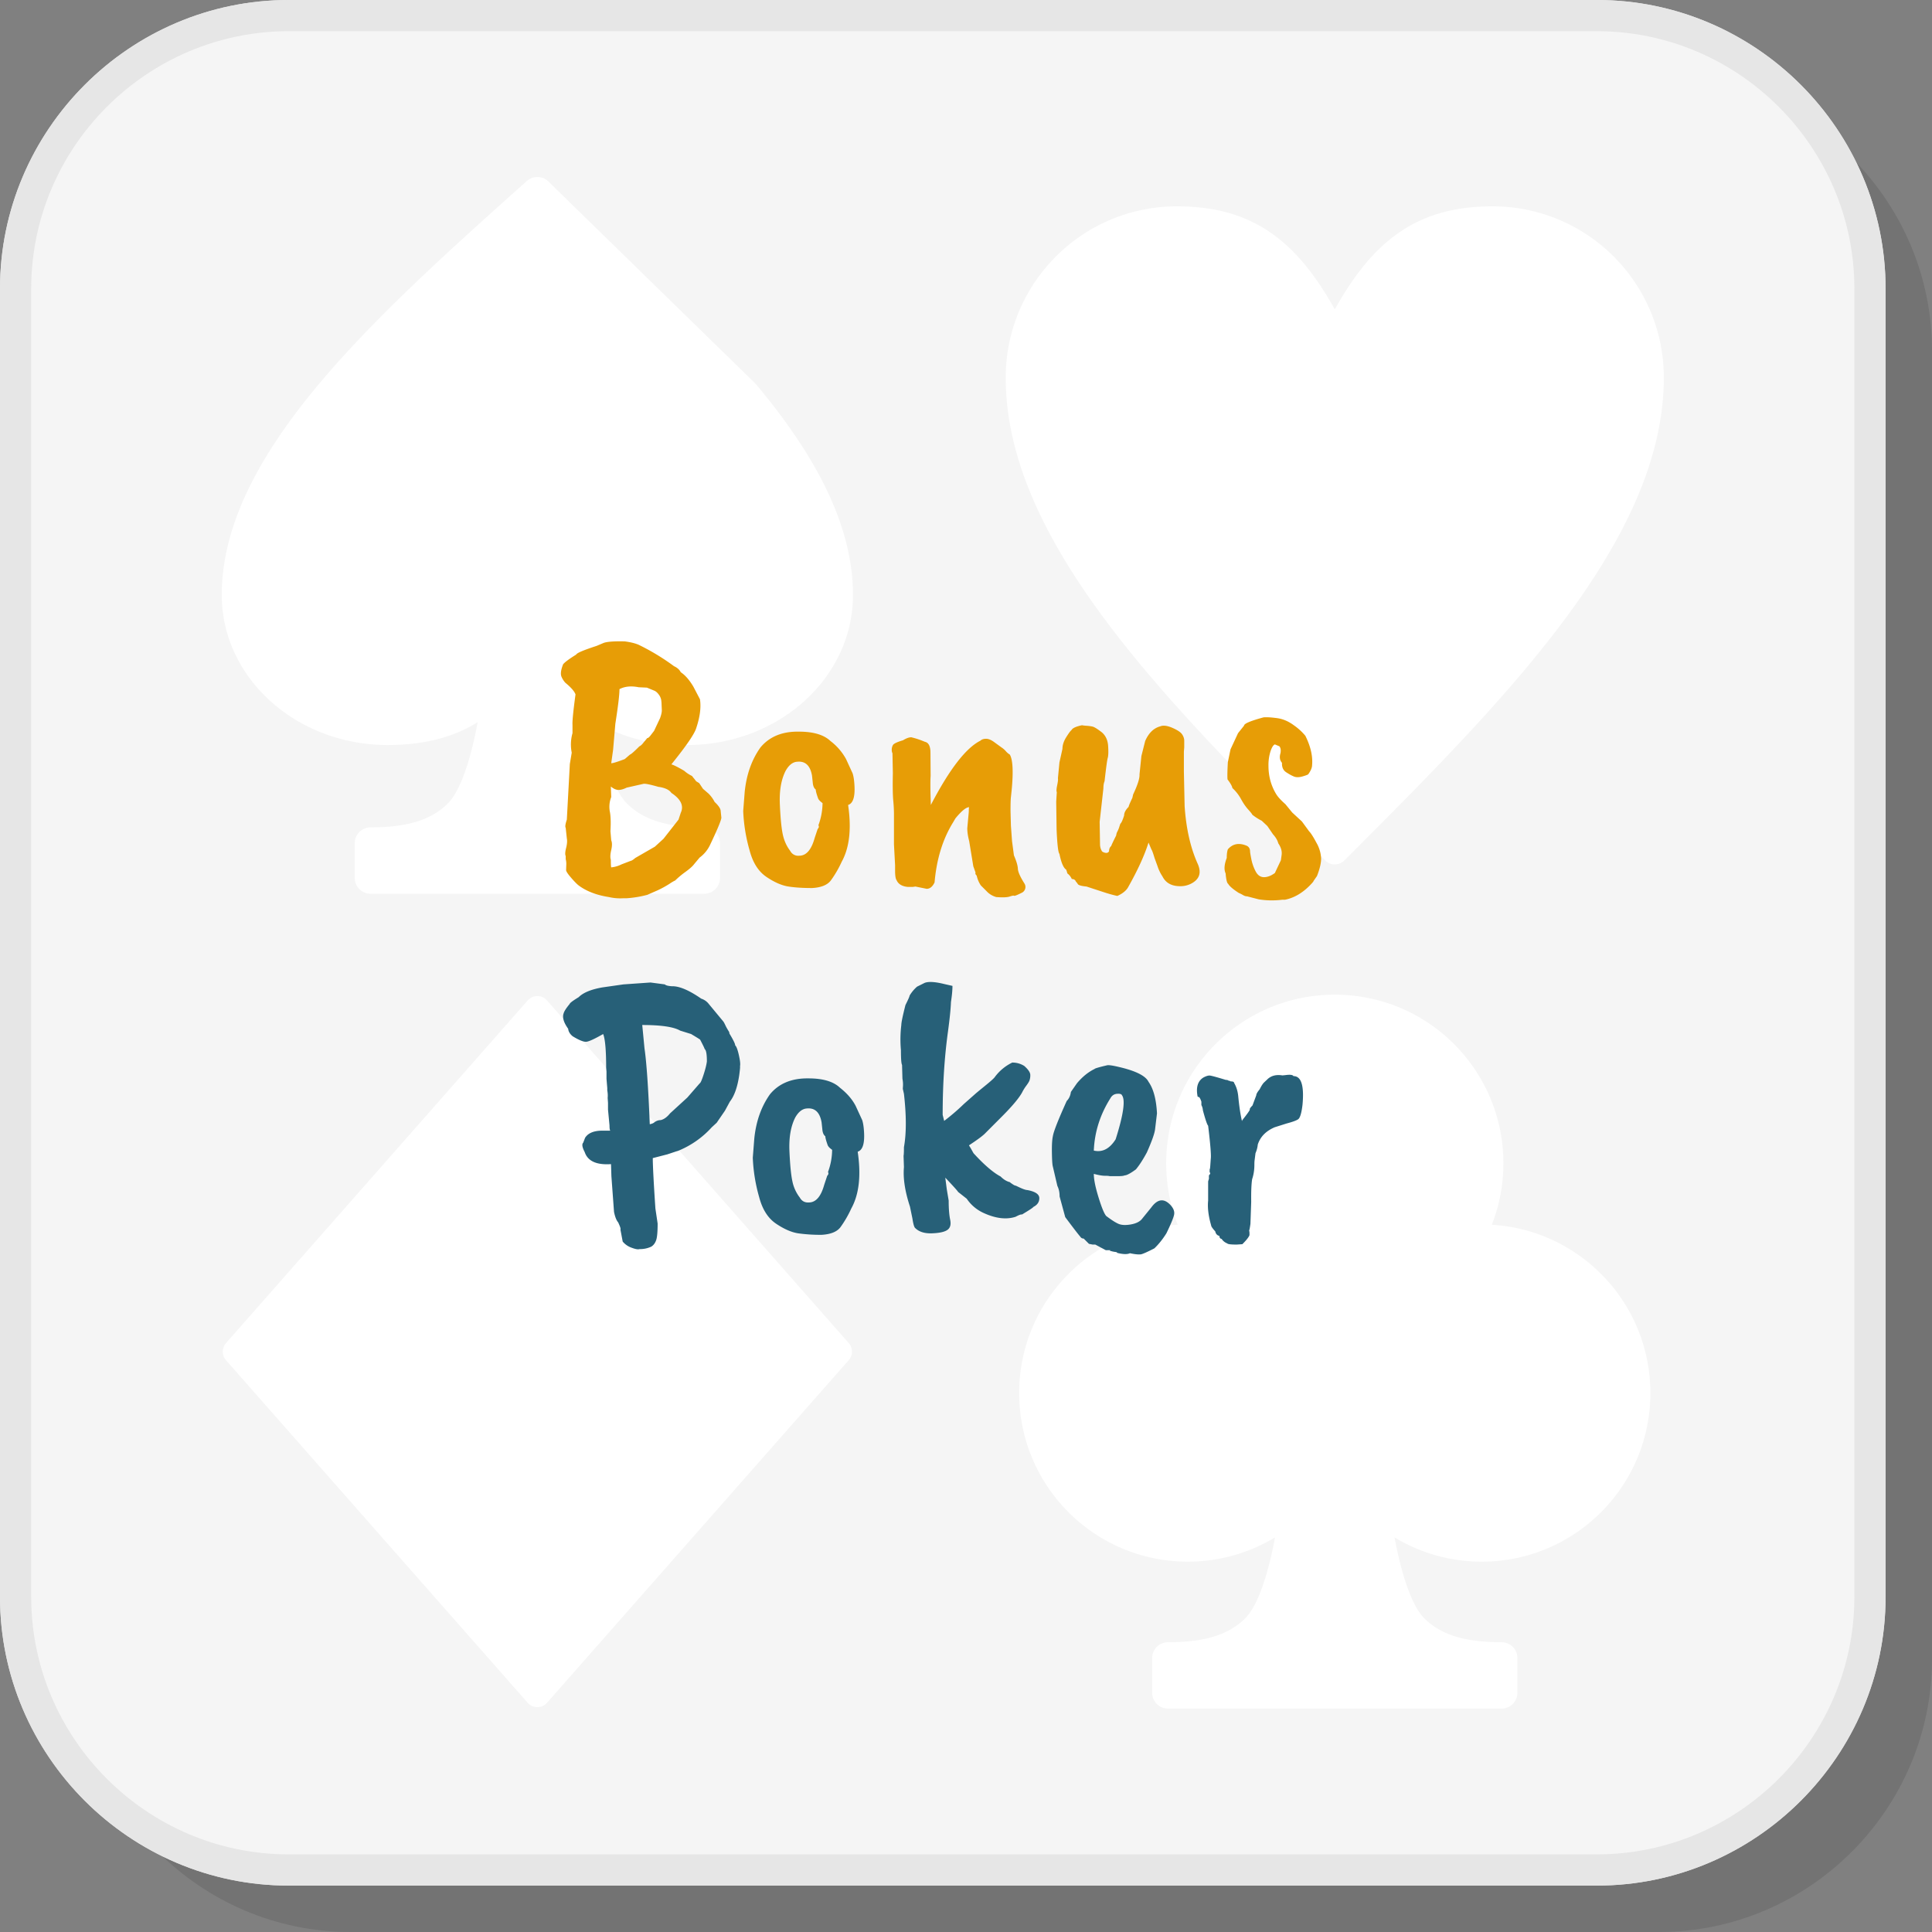
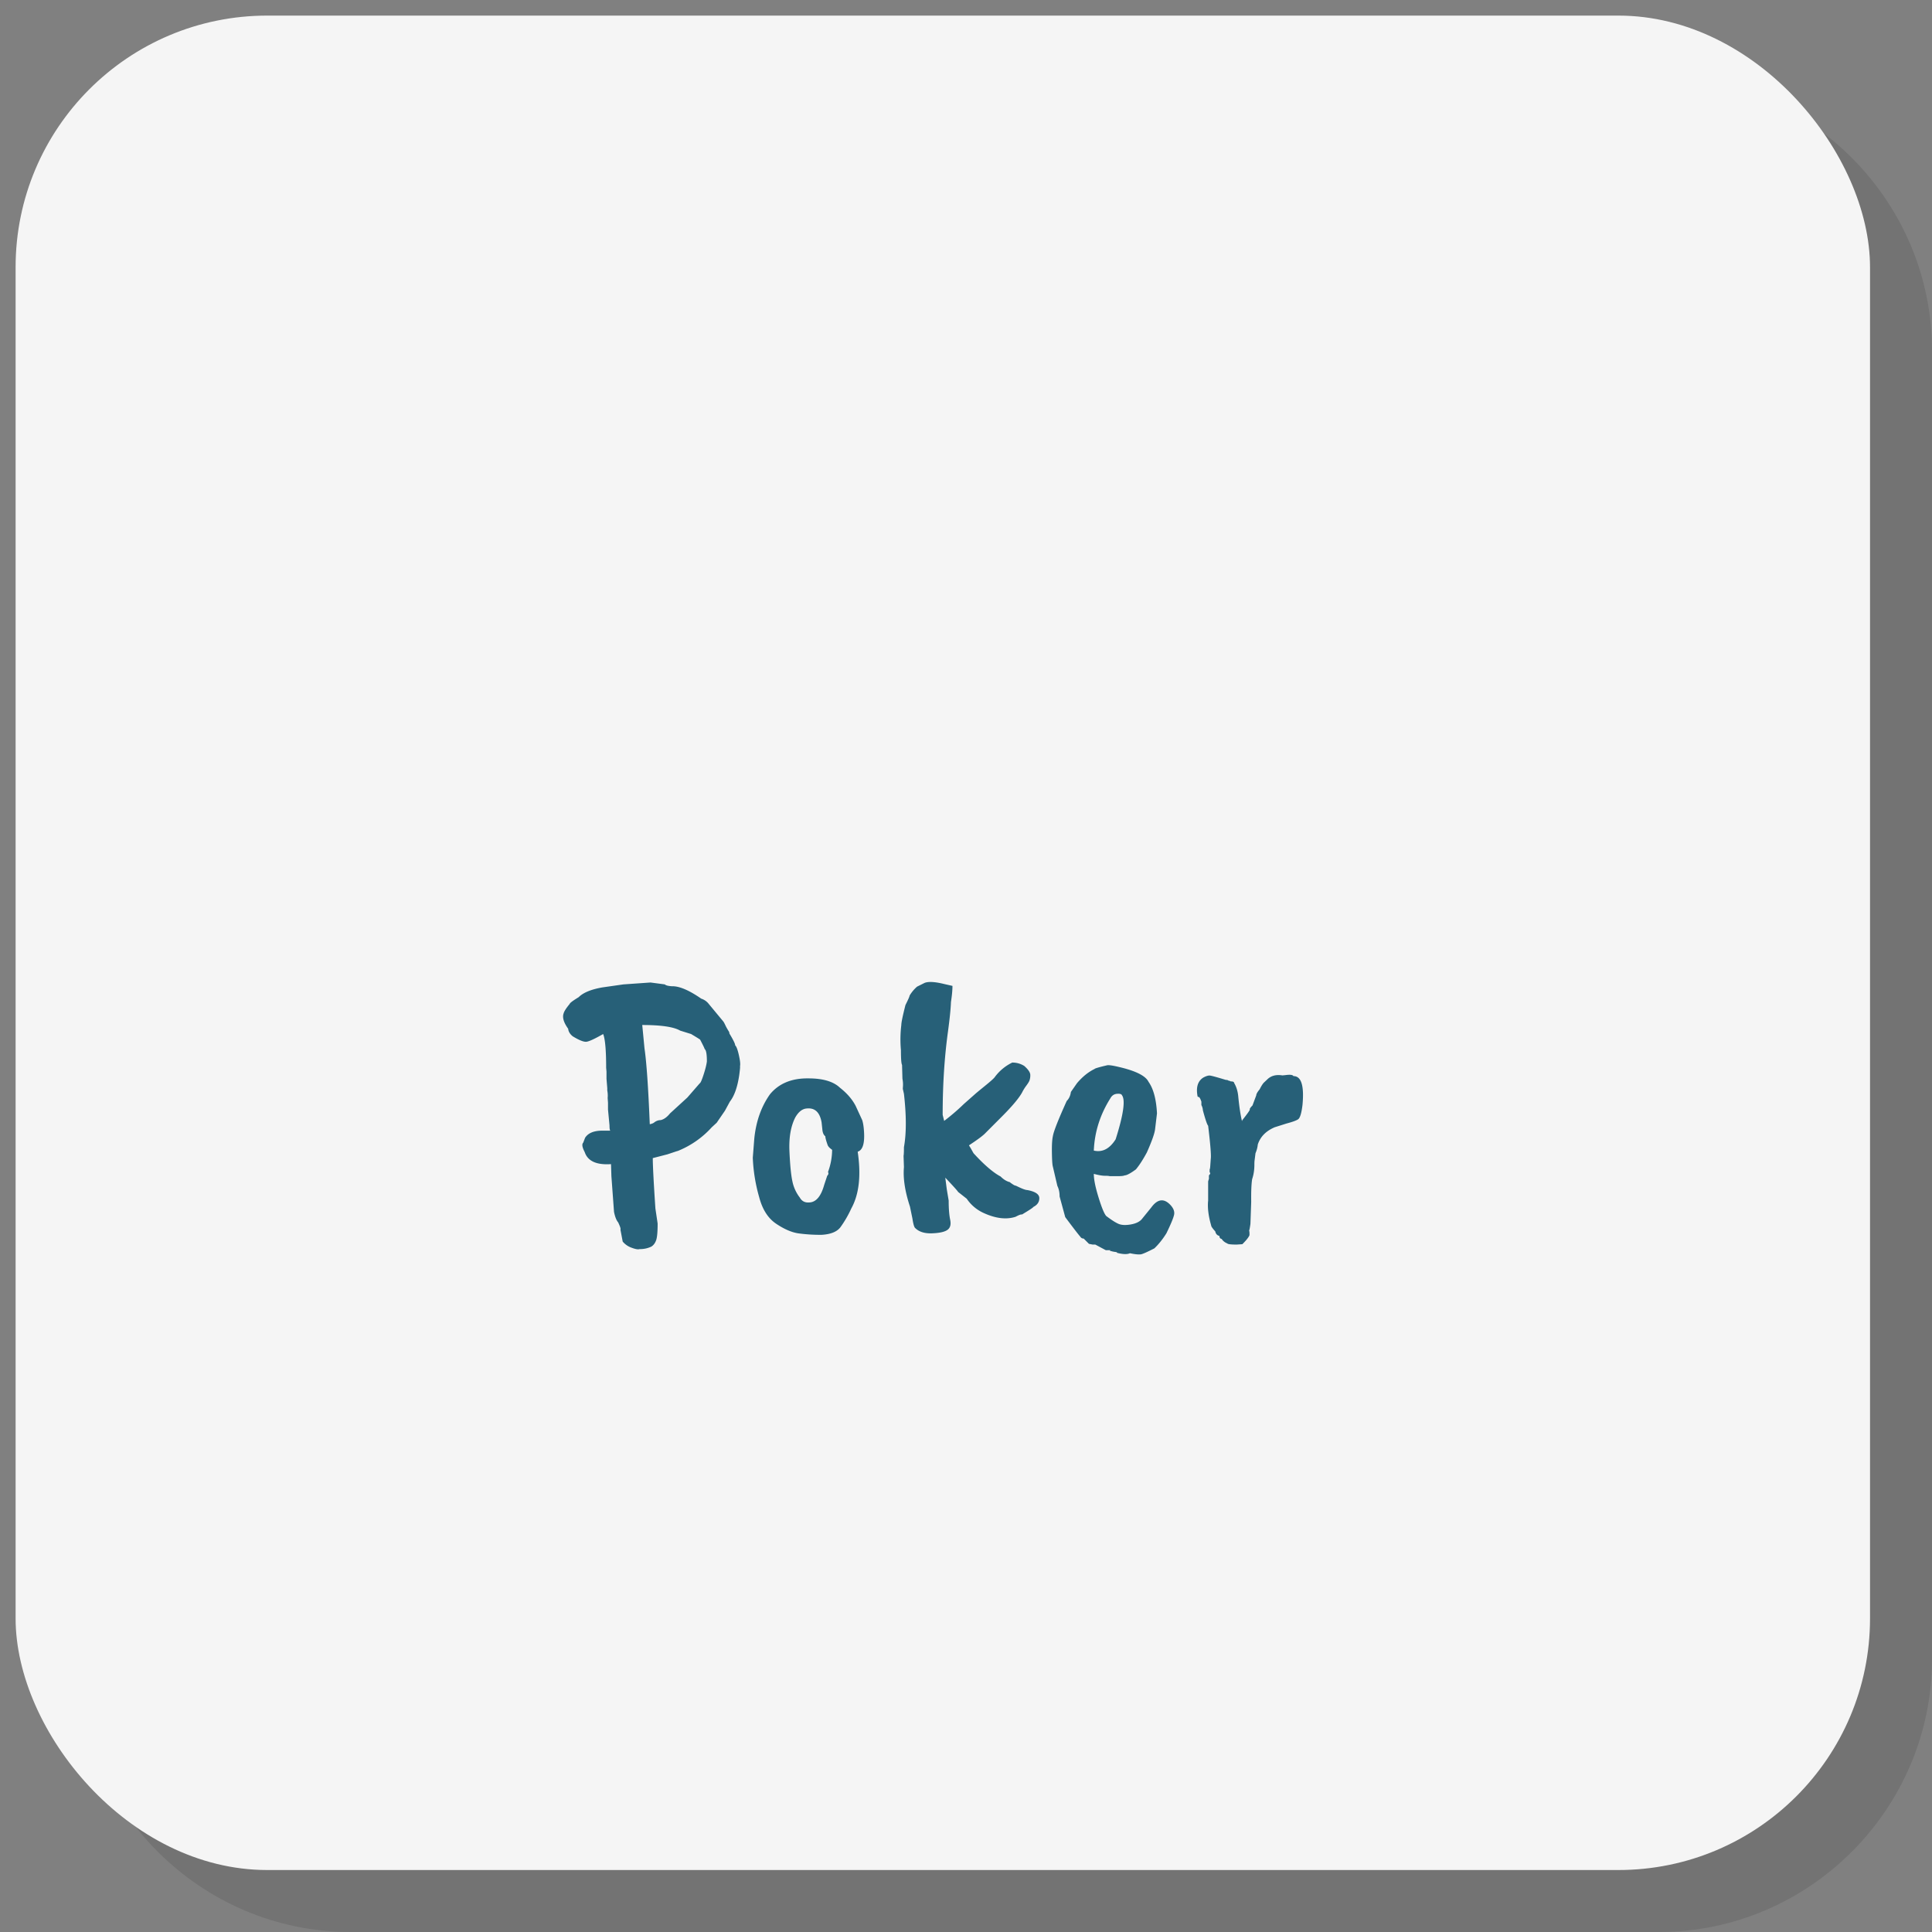
<svg xmlns="http://www.w3.org/2000/svg" xmlns:xlink="http://www.w3.org/1999/xlink" width="200" height="200" viewBox="0 0 44.954 44.954" shape-rendering="geometricPrecision" image-rendering="optimizeQuality" fill-rule="evenodd">
  <rect x="0" y="0" width="44.954" height="44.954" fill="#808080" stroke="none" />
  <path d="M8.16 44.954h30.439c3.495 0 6.355-2.86 6.355-6.355V8.16c0-3.495-2.86-6.355-6.355-6.355H8.16c-3.495 0-6.355 2.86-6.355 6.355v30.439c0 3.495 2.86 6.355 6.355 6.355z" fill-opacity=".102" />
-   <rect x=".363" y=".363" width="43.149" height="43.149" rx="5.855" fill="#fff" />
  <use xlink:href="#B" fill="#e6e6e6" fill-rule="nonzero" />
  <rect x=".363" y=".363" width="43.149" height="43.149" rx="5.855" fill="#f5f5f5" />
  <use xlink:href="#B" fill="#e6e6e6" fill-rule="nonzero" />
-   <path d="M34.711 28.498c2.058.121 3.69 1.828 3.69 3.916 0 2.167-1.757 3.923-3.923 3.923-.743 0-1.437-.206-2.03-.565.138.742.37 1.557.69 1.88.418.421 1.026.559 1.799.559a.37.37 0 0 1 .37.369v.806a.37.37 0 0 1-.37.37h-7.758a.37.37 0 0 1-.371-.37v-.806a.37.37 0 0 1 .371-.369c.772 0 1.38-.138 1.798-.559.321-.323.553-1.139.69-1.88a3.91 3.91 0 0 1-2.029.565c-2.167 0-3.924-1.756-3.924-3.923 0-2.088 1.632-3.795 3.69-3.916-.174-.443-.269-.926-.269-1.431 0-2.167 1.756-3.923 3.923-3.923s3.923 1.756 3.923 3.923c0 .505-.095.988-.27 1.431zm-3.653 1.994l.003-.005h-.006l.003.005zm0-23.294c.391-.697.801-1.243 1.297-1.639.631-.505 1.382-.758 2.374-.758 1.1 0 2.097.446 2.818 1.167s1.167 1.718 1.167 2.818c0 3.801-3.717 7.518-7.434 11.235-.123.123-.321.123-.444.001-3.717-3.718-7.435-7.435-7.435-11.236 0-1.1.447-2.097 1.168-2.818a3.97 3.97 0 0 1 2.817-1.167c.993 0 1.743.253 2.375.758.496.397.907.942 1.297 1.639zm-16.689 9.85c-.167-.069-.326-.15-.476-.243.137.744.369 1.564.691 1.887.418.421 1.026.559 1.799.559a.37.37 0 0 1 .37.37v.806a.37.37 0 0 1-.37.37H8.624a.37.37 0 0 1-.37-.37v-.806a.37.37 0 0 1 .37-.37c.773 0 1.381-.138 1.799-.559.322-.323.554-1.143.691-1.887a3.33 3.33 0 0 1-.476.243c-.466.191-.995.287-1.621.287-1.055 0-2.014-.386-2.711-1.009-.708-.634-1.146-1.511-1.146-2.48 0-1.66.907-3.295 2.266-4.917 1.32-1.575 3.075-3.145 4.829-4.715l.003-.002a.37.37 0 0 1 .491 0l4.832 4.717c1.359 1.622 2.266 3.257 2.266 4.917 0 .969-.438 1.846-1.146 2.48-.697.623-1.656 1.009-2.711 1.009-.626 0-1.156-.096-1.621-.287zM5.26 31.25l7.019-7.972a.3.3 0 0 1 .422-.027l.03.031 7.019 7.97a.3.3 0 0 1-.003.398l-7.019 7.971a.3.3 0 0 1-.422.027l-.03-.03-7.019-7.97a.3.3 0 0 1 .003-.398z" fill="#fff" />
  <g fill-rule="nonzero">
-     <path d="M15.219 17.006l.14-.297c.029-.082.043-.146.04-.193l-.005-.113a1.01 1.01 0 0 0-.008-.11.29.29 0 0 0-.057-.131c-.032-.044-.065-.073-.097-.088L15.053 16l-.192-.009c-.175-.035-.324-.02-.447.044 0 .128-.032.397-.096.805l-.052.604-.044.315c.041 0 .146-.032.315-.097l.122-.105c.024-.005.097-.07.219-.192.029-.012.061-.041.096-.088l.088-.105c.017.006.049-.023.096-.087l.061-.079zm-1.015 2.336l.018.21c.023.053.023.129 0 .228s-.026.175-.009.227c0 .099.003.158.009.175a.68.68 0 0 0 .24-.07l.206-.079c.029-.005.067-.029.114-.07l.455-.262.201-.184.35-.446.052-.158c.076-.163.003-.317-.218-.463-.047-.07-.143-.117-.289-.14h-.009c-.204-.059-.323-.082-.358-.07l-.385.087c-.07.035-.133.053-.189.053s-.115-.026-.179-.079l.009.245a.62.62 0 0 0-.035.324c.023.105.029.262.017.472zm.385 1.558h-.078a1.15 1.15 0 0 1-.342-.027c-.297-.046-.536-.14-.717-.28-.053-.046-.112-.109-.179-.188s-.101-.132-.101-.162l.004-.113a.44.44 0 0 0-.013-.14v-.07c-.017-.035-.014-.098.009-.188s.029-.165.017-.223l-.026-.246c-.017-.023-.009-.087.026-.192l.07-1.295.044-.262a.97.97 0 0 1 .018-.455v-.193c-.006-.081.017-.318.07-.708-.024-.07-.102-.161-.237-.272a.49.49 0 0 1-.087-.135c-.029-.062-.018-.159.035-.293.035-.047.137-.123.306-.228.012-.035.169-.102.473-.201l.166-.07c.082-.029.245-.041.49-.035.134.017.242.044.324.079.297.145.571.312.822.498.076.035.128.082.157.14.105.07.203.183.294.337l.153.293c.029.187 0 .412-.088.674-.041.134-.233.414-.577.84.058.017.157.067.297.149a.78.78 0 0 0 .184.122c.012.018.028.038.048.061l.048.062.07.043.088.132.131.113a.76.76 0 0 1 .14.193c.087.081.134.149.14.201l.017.166c-.005.064-.093.274-.262.63a.78.78 0 0 1-.245.298l-.131.157c-.035.047-.101.105-.197.175a2.06 2.06 0 0 0-.241.201c-.029.012-.074.038-.135.079a2.34 2.34 0 0 1-.272.149l-.24.105a2.5 2.5 0 0 1-.473.079zm4.305-2.853c-.041-.233-.155-.341-.341-.323-.105.005-.196.075-.272.21-.105.204-.15.468-.135.791s.038.557.07.7.089.267.17.372a.21.21 0 0 0 .21.114c.164 0 .283-.137.359-.411l.07-.21c.029-.029.035-.059.018-.088a1.52 1.52 0 0 0 .096-.516c-.058-.041-.093-.079-.105-.114-.035-.099-.053-.166-.053-.201-.04-.029-.064-.084-.07-.166l-.017-.158zm-1.601.823l.035-.446c.041-.403.163-.747.367-1.033.199-.239.479-.362.84-.367h.053c.338 0 .583.073.735.218a1.33 1.33 0 0 1 .363.42l.153.333c.023.07.038.172.044.306.011.251-.038.394-.149.429.081.554.032.994-.149 1.321a2.48 2.48 0 0 1-.254.437c-.081.105-.227.164-.437.175-.21 0-.392-.011-.547-.035s-.325-.097-.512-.223-.318-.331-.393-.617a3.88 3.88 0 0 1-.149-.918zm5.407 1.435l-.053-.149-.096-.586c-.029-.111-.044-.21-.044-.298l.035-.385c0-.064.003-.099.009-.105-.07 0-.175.085-.315.254-.012.017-.029.047-.052.087-.245.391-.391.861-.438 1.409-.047.099-.108.149-.184.149l-.262-.053-.061.009h-.114c-.134-.012-.222-.064-.263-.157-.023-.03-.035-.105-.035-.228v-.122l-.026-.482v-.717a3.54 3.54 0 0 0-.017-.306c-.012-.134-.015-.346-.009-.634l-.009-.464c-.011-.021-.017-.048-.017-.083s.008-.07.026-.105.096-.073.236-.114c.076-.047.14-.07.193-.07a1.91 1.91 0 0 1 .315.105c.087.017.131.102.131.254l.004.542c-.009.111-.007.335.005.674.431-.828.816-1.327 1.154-1.496.03-.029.073-.044.132-.044s.125.029.201.087l.157.114a.49.49 0 0 1 .101.088.38.38 0 0 0 .092.078c.07.117.085.391.044.823l-.018.17c-.006.05-.009.157-.009.32l.009.341.026.359.044.332c.058.134.089.238.092.311s.054.188.153.345a.15.15 0 0 1-.052.21c-.117.059-.18.083-.188.075s-.043-.003-.101.017-.163.025-.315.013a.48.48 0 0 1-.228-.14l-.131-.131a.66.66 0 0 1-.096-.227c-.029-.03-.038-.053-.026-.07zm2.939-3.264c.088.076.136.181.145.315s.006.228-.009.28-.039.233-.074.543c-.018.04-.027.096-.027.166l-.087.778.009.543c.005.052.017.093.035.122.006.024.032.041.078.053s.079 0 .097-.035c0-.053.017-.093.052-.123 0-.011.038-.093.114-.244a.23.23 0 0 1 .031-.097c.02-.041.034-.077.043-.109l.022-.066c.023-.017.053-.081.088-.192 0-.064.035-.131.105-.201 0-.018.029-.088.087-.21l.018-.079c.105-.222.154-.376.148-.464l.044-.429.088-.35c.081-.186.198-.3.35-.341.07-.029.164-.017.284.035s.195.104.227.153.048.098.048.145v.157l-.008.096v.473l.017.796c.035.525.137.974.306 1.347.082.187.047.33-.105.429a.54.54 0 0 1-.306.088c-.198 0-.335-.076-.411-.228a.98.98 0 0 1-.114-.236l-.07-.193c-.035-.116-.058-.18-.07-.192l-.07-.166c-.093.297-.253.647-.481 1.05-.047.075-.128.14-.245.192-.105-.023-.219-.055-.341-.096l-.376-.123c-.117-.011-.184-.03-.202-.057a.37.37 0 0 0-.039-.052c-.009-.009-.013-.016-.013-.022-.018-.029-.047-.044-.088-.044a.33.33 0 0 0-.104-.131.65.65 0 0 0-.027-.087c-.064-.041-.116-.164-.157-.368-.029-.029-.051-.217-.066-.564l-.009-.652.014-.219c-.012-.023-.009-.075.008-.157s.024-.137.018-.166l.035-.368.07-.315c0-.087.029-.178.087-.271s.099-.149.123-.166c.023-.047.105-.085.245-.114.029.006.067.01.113.013s.091.009.132.018.113.054.218.135zm2.923 1.094c-.006-.07-.003-.204.008-.403l.062-.297.175-.376.14-.175c0-.047.151-.111.455-.193h.008c.064-.006.165 0 .302.018s.27.074.398.17a1.33 1.33 0 0 1 .263.241c.122.245.175.472.157.682 0 .059-.029.129-.087.21-.006.012-.05.029-.132.053s-.148.025-.201.004-.113-.054-.183-.1-.103-.12-.097-.219c-.052-.058-.064-.134-.035-.228.012-.07.003-.122-.026-.157l-.105-.044c-.035.012-.069.064-.101.158a1.06 1.06 0 0 0-.048.341c0 .245.062.467.184.665.041.064.111.14.21.227l.158.193.227.21.166.227c.041.041.098.13.171.267a.8.8 0 0 1 .109.368c0 .107-.032.243-.096.406l-.079.114c0 .012-.032.05-.096.114-.175.175-.365.283-.569.324h-.061c-.187.023-.37.02-.551-.009l-.271-.07c-.03 0-.062-.01-.097-.031s-.067-.036-.096-.048c-.134-.087-.216-.157-.245-.21-.029-.017-.049-.099-.061-.245-.041-.087-.032-.207.026-.359 0-.087.009-.154.026-.201.111-.128.254-.157.429-.087.058.023.088.07.088.14 0 .017.01.077.03.179a1.03 1.03 0 0 0 .101.284c.047.088.111.132.192.132s.167-.032.254-.097l.14-.297.017-.123c.012-.087-.014-.177-.078-.271-.018-.07-.059-.14-.123-.21l-.131-.192-.131-.123a1.28 1.28 0 0 1-.219-.14c-.006-.017-.038-.058-.096-.122s-.114-.145-.166-.241a1 1 0 0 0-.202-.258c-.005-.041-.043-.108-.113-.201z" fill="#e79d06" />
    <path d="M15.827 23.981c-.151-.088-.446-.131-.883-.131l.052.542c.047.315.088.904.123 1.767.052-.011.087-.026.105-.043.046-.035.096-.053.148-.053.076-.017.149-.07.219-.157l.402-.368.289-.332c.018-.006.047-.072.088-.197s.067-.229.078-.311c0-.169-.017-.265-.052-.288 0-.012-.035-.085-.105-.219-.023-.018-.093-.061-.21-.131l-.254-.079zm-1.811-1.006l.49-.07.63-.044.333.044c.023.023.078.038.166.043.169-.005.396.091.682.289a.36.36 0 0 1 .175.123l.333.402c.011.012.029.042.052.092s.056.106.096.17c-.011 0-.003.024.027.07.075.129.11.205.105.228.029.023.058.099.087.228s.038.215.026.262c.006.006 0 .073-.017.201-.041.28-.114.487-.219.621l-.114.21-.192.28-.114.105a2.14 2.14 0 0 1-.77.543c-.011.006-.029.011-.052.017l-.21.07-.341.088c0 .169.02.56.061 1.172l.052.35c0 .193-.011.322-.035.389s-.061.117-.113.149a.61.61 0 0 1-.272.057c-.035.012-.096.002-.183-.031a.47.47 0 0 1-.21-.144l-.053-.28c.012-.012-.006-.067-.052-.166-.041-.047-.073-.128-.097-.245l-.061-.831-.009-.28c-.338.023-.542-.07-.612-.28-.058-.111-.07-.184-.035-.219l.044-.114c.07-.11.204-.166.402-.166h.184c-.012-.012-.018-.052-.018-.122l-.035-.368v-.157l-.008-.114c.005-.053.003-.111-.009-.175v-.053l-.018-.218v-.167l-.008-.087c0-.414-.024-.677-.07-.787-.193.11-.321.17-.385.179s-.172-.034-.324-.127c-.064-.052-.099-.111-.105-.175-.105-.146-.14-.265-.105-.359.012-.046.058-.119.14-.218.006-.024.076-.076.21-.158.105-.105.289-.181.551-.227zm5.101 3.141c-.041-.234-.155-.342-.341-.324-.105.006-.196.076-.272.21-.104.204-.15.468-.135.792s.038.557.07.7a.92.92 0 0 0 .171.371c.046.082.116.12.21.114.163 0 .282-.137.358-.411l.07-.21c.029-.029.035-.058.018-.088a1.51 1.51 0 0 0 .096-.516c-.058-.041-.093-.078-.105-.113-.035-.1-.053-.167-.053-.202-.04-.029-.064-.084-.07-.166l-.017-.157zm-1.601.822l.035-.446c.041-.403.163-.747.367-1.033.199-.239.479-.361.84-.367h.053c.338 0 .583.073.735.219.163.128.284.268.363.42l.153.332c.023.07.038.172.044.306.011.251-.038.394-.149.429.082.554.032.994-.149 1.321a2.52 2.52 0 0 1-.254.438c-.081.105-.227.163-.437.175a3.77 3.77 0 0 1-.547-.035c-.154-.024-.325-.098-.512-.224s-.318-.331-.393-.616a3.89 3.89 0 0 1-.149-.919zm3.517-1.487l-.026-.114c0-.006.001-.031.004-.074a.66.66 0 0 0-.013-.162l-.009-.324c-.017-.023-.026-.137-.026-.341a2.78 2.78 0 0 1 .009-.586c0-.059.032-.213.096-.464.064-.128.096-.201.096-.219a.84.84 0 0 1 .175-.21l.175-.087c.088-.035.239-.027.455.026l.193.044c0 .099-.012.224-.035.376-.006.163-.03.394-.07.691-.082.595-.123 1.239-.123 1.934l.035.14a4.95 4.95 0 0 0 .459-.394l.267-.236c.006-.006.073-.062.202-.167.151-.122.236-.198.253-.227a1.1 1.1 0 0 1 .403-.333.51.51 0 0 1 .28.079c.093.082.14.152.14.21a.35.35 0 0 1-.022.136c-.014.032-.04.071-.075.118a1.04 1.04 0 0 0-.096.157c-.076.135-.233.321-.472.56l-.376.377c-.053.058-.181.154-.385.288.005.012.019.034.039.066l.066.118c.245.268.455.449.63.542.07.07.142.114.218.132 0 .006.032.029.097.07l.052.017c.128.064.213.096.254.096.186.035.28.098.28.189s-.047.158-.14.205c0 .012-.088.07-.263.175-.023-.006-.073.012-.149.053-.215.07-.463.04-.743-.088a.94.94 0 0 1-.394-.332l-.201-.158c-.006-.017-.105-.128-.298-.332l.035.271.044.262c0 .187.012.336.035.447s.002.189-.065.236-.187.073-.359.079-.302-.035-.39-.123c-.023-.017-.045-.092-.065-.223l-.057-.276c-.117-.355-.163-.662-.14-.918l-.009-.263c.006-.023.009-.09.009-.201.058-.321.058-.735 0-1.242zm5.074.035c-.011-.03-.05-.041-.118-.035s-.118.041-.153.105c-.239.379-.367.784-.385 1.216.199.046.368-.041.508-.263.181-.571.23-.913.148-1.023zm-.682 3.473l-.087-.017-.123-.123c-.035 0-.061-.015-.079-.044-.064-.075-.18-.227-.35-.455l-.131-.481c0-.093-.017-.175-.052-.245l-.105-.45c-.012-.038-.019-.145-.022-.32s.004-.303.022-.385c.017-.111.125-.385.323-.822.053-.053.085-.123.097-.21l.14-.201c.128-.152.265-.263.411-.333 0-.011.099-.041.297-.087.041-.006.134.008.28.043.35.082.569.184.657.307l.026.043c.11.158.175.4.192.727l-.044.367c-.011.099-.075.28-.192.543-.088.163-.172.294-.254.393-.128.094-.216.14-.262.14-.024.012-.073.018-.149.018h-.201c-.018-.006-.056-.009-.114-.009s-.143-.015-.254-.044c0 .129.037.311.11.547s.132.381.179.433c.123.093.219.155.289.184s.163.033.28.013.201-.06.254-.118l.227-.28c.146-.198.295-.216.446-.053.07.076.098.151.083.224s-.074.217-.179.433c-.088.14-.181.256-.28.35-.181.093-.289.14-.324.14-.052.005-.134-.003-.245-.027-.058.029-.157.027-.297-.008 0-.012-.016-.019-.048-.022a.57.57 0 0 1-.127-.031l.017-.009h-.105l-.245-.131h-.061zm2.441-3.447c-.041-.21.003-.356.131-.438.064-.035.116-.051.153-.048s.162.037.372.101c.029 0 .05.006.061.017a.13.13 0 0 1 .053.018c.053 0 .079.012.079.035.052.087.084.189.096.306.023.239.052.435.088.586 0-.005.002-.014.008-.026.111-.14.169-.222.175-.245-.011-.012.009-.044.061-.096l.088-.236c0-.03.026-.076.079-.14.041-.082.076-.136.105-.162l.07-.066c.087-.087.204-.119.35-.096.017 0 .049-.003.096-.009.093-.011.149-.003.166.026.181 0 .251.222.21.665-.023.199-.058.312-.105.342s-.135.061-.267.096l-.275.087c-.205.088-.336.222-.394.403-.006.064-.023.131-.053.201l-.021.166c-.003.018-.005.053-.005.105 0 .117-.017.228-.052.333-.018.111-.025.287-.022.529l-.018.512c-.014.099-.024.149-.03.149.006.029.008.049.008.061v.052c-.017.047-.072.117-.166.21l-.131.009c-.134 0-.207-.009-.219-.026-.058-.024-.102-.059-.131-.105-.035-.006-.052-.029-.052-.07-.053-.012-.085-.047-.097-.105-.064-.07-.096-.117-.096-.14-.064-.222-.087-.414-.07-.578v-.446l.018-.061v-.079c.035-.035.04-.058.017-.07v-.07c.006-.006.01-.026.013-.061l.013-.184c.012-.076-.008-.332-.061-.77-.023-.023-.064-.143-.122-.358a.29.29 0 0 0-.035-.123v-.079c-.024-.07-.044-.106-.062-.109s-.026-.007-.026-.013z" fill="#276078" />
  </g>
  <defs>
-     <path id="B" d="M6.717 43.148h30.44c1.647 0 3.145-.674 4.231-1.76s1.76-2.584 1.76-4.231V6.717c0-1.647-.674-3.145-1.76-4.231S38.804.726 37.157.726H6.717c-1.647 0-3.145.674-4.231 1.76S.726 5.07.726 6.717v30.44c0 1.647.674 3.145 1.76 4.231s2.584 1.76 4.231 1.76zm30.44.726H6.717c-1.847 0-3.527-.756-4.744-1.973S0 39.005 0 37.157V6.717C0 4.87.756 3.19 1.973 1.973S4.87 0 6.717 0h30.44c1.847 0 3.527.756 4.744 1.973s1.973 2.897 1.973 4.744v30.44c0 1.848-.756 3.527-1.973 4.744s-2.897 1.973-4.744 1.973z" />
-   </defs>
+     </defs>
</svg>